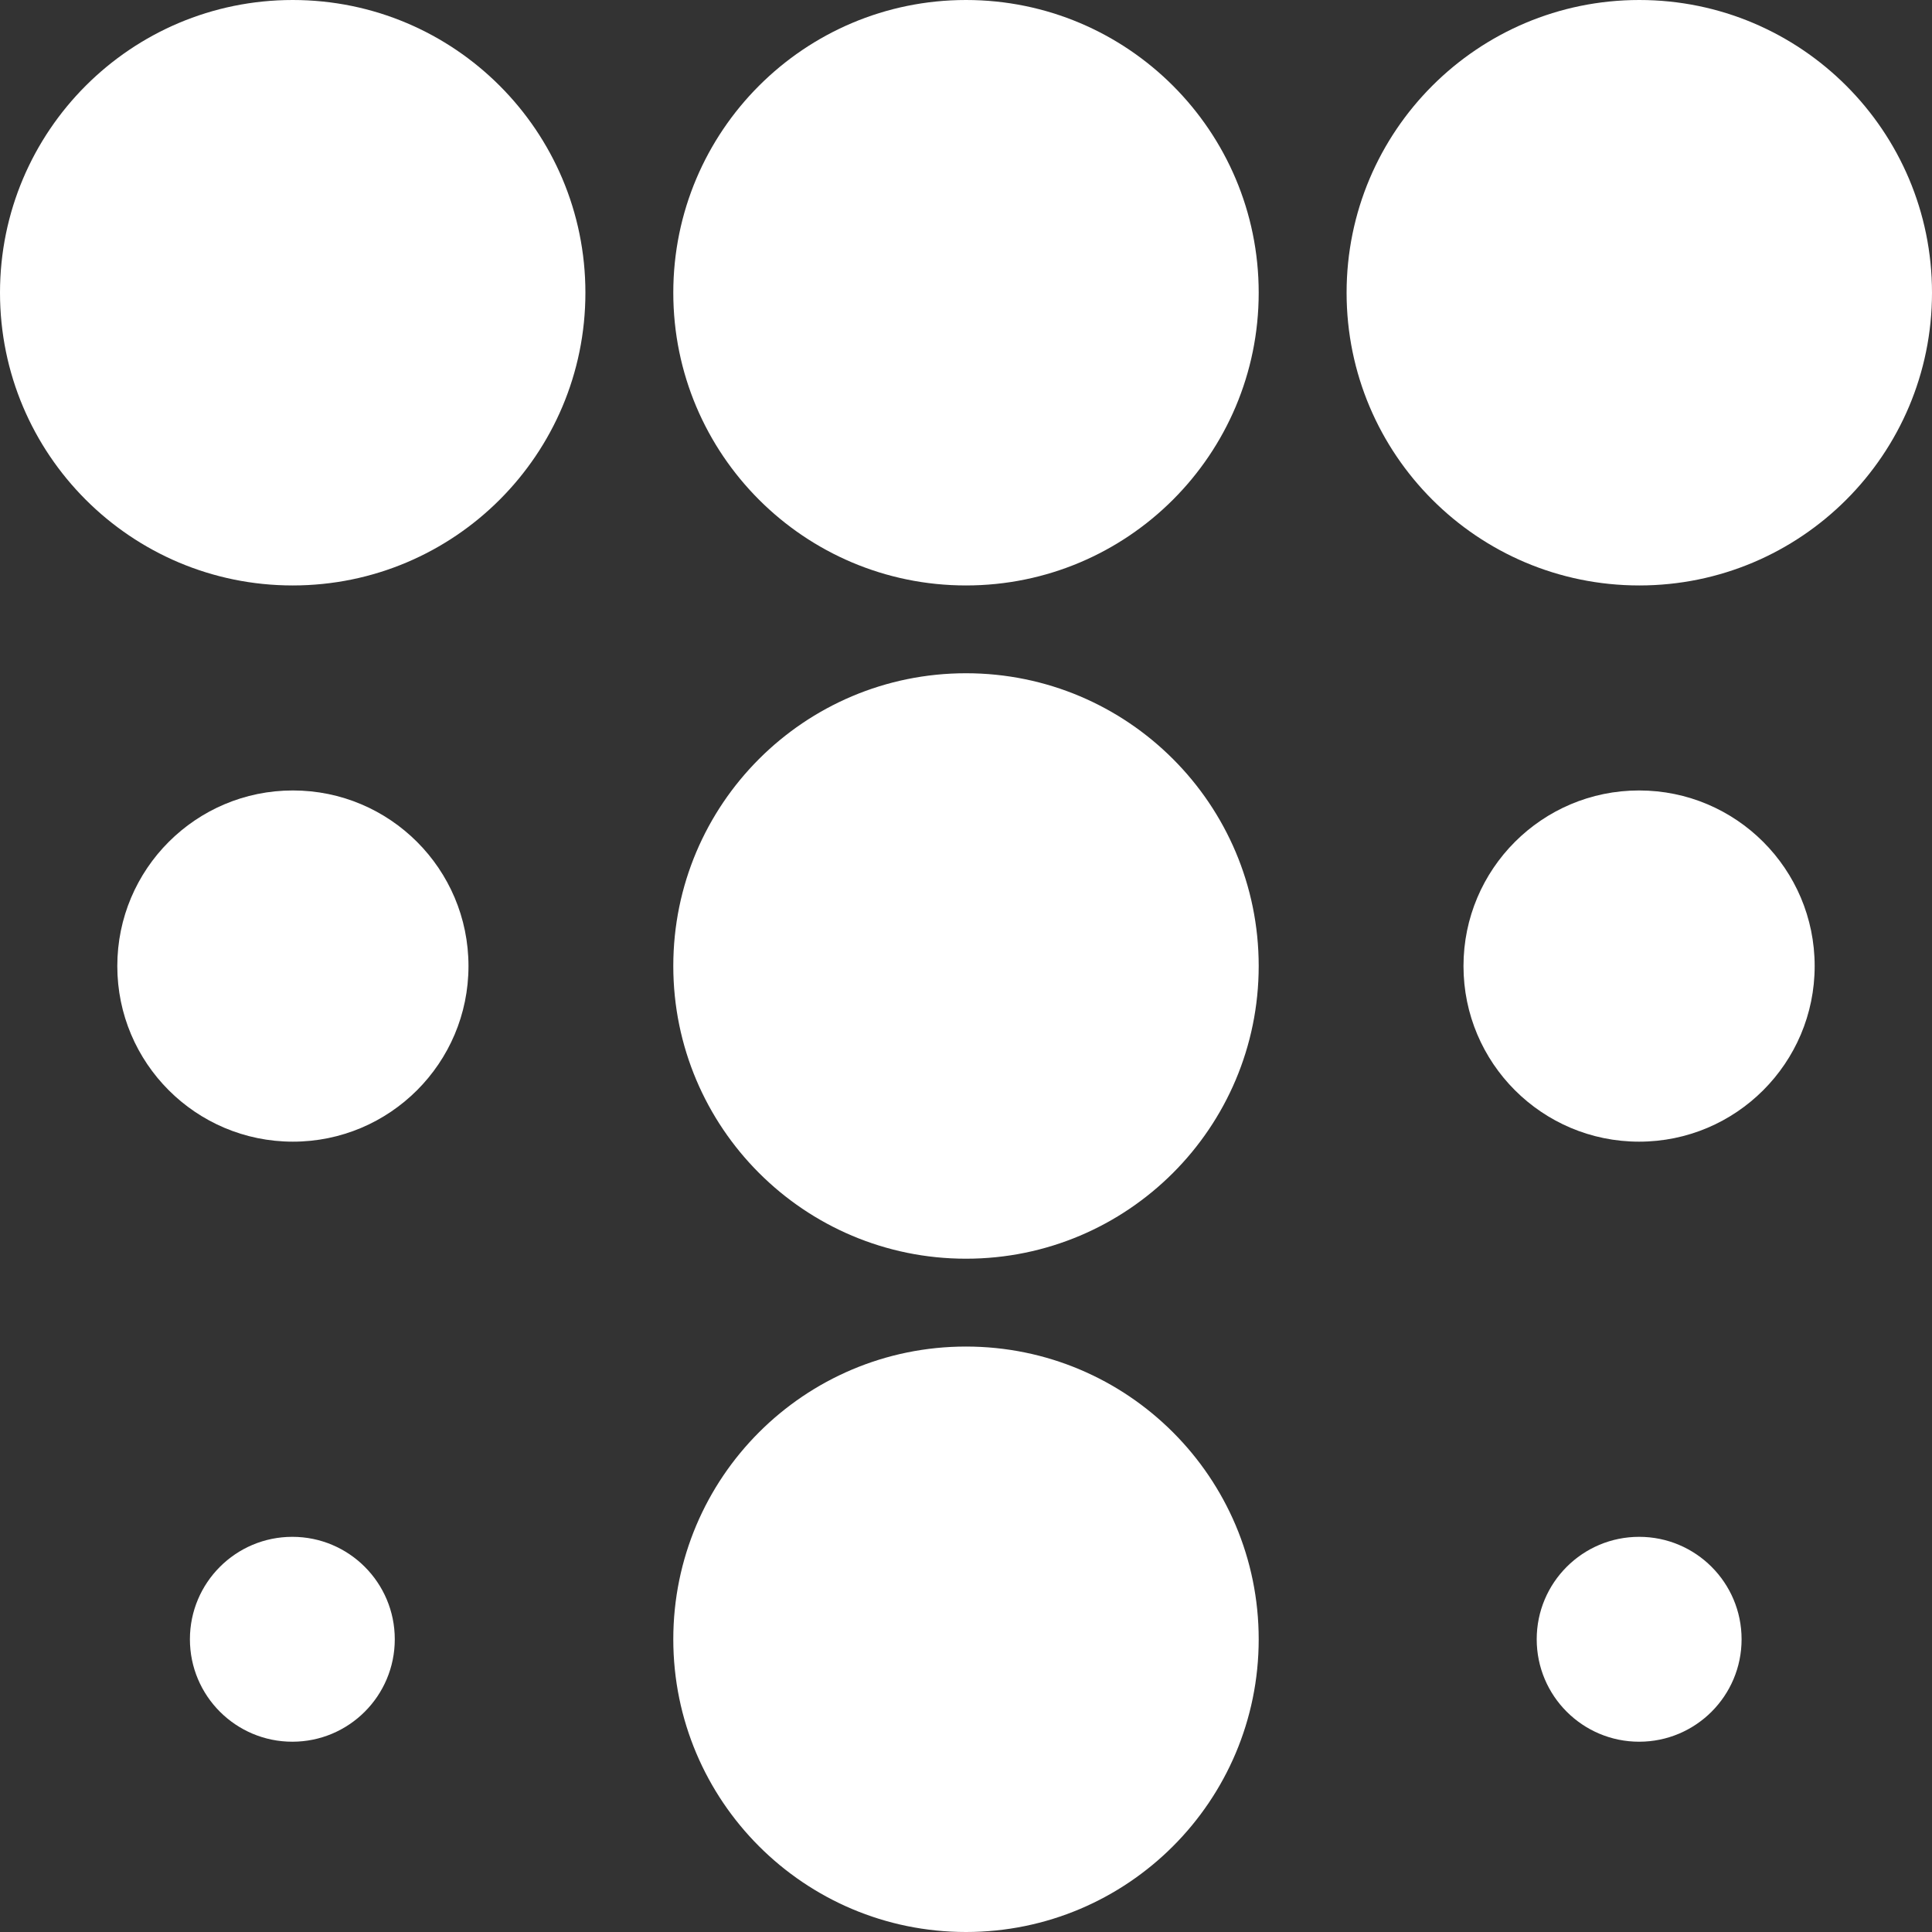
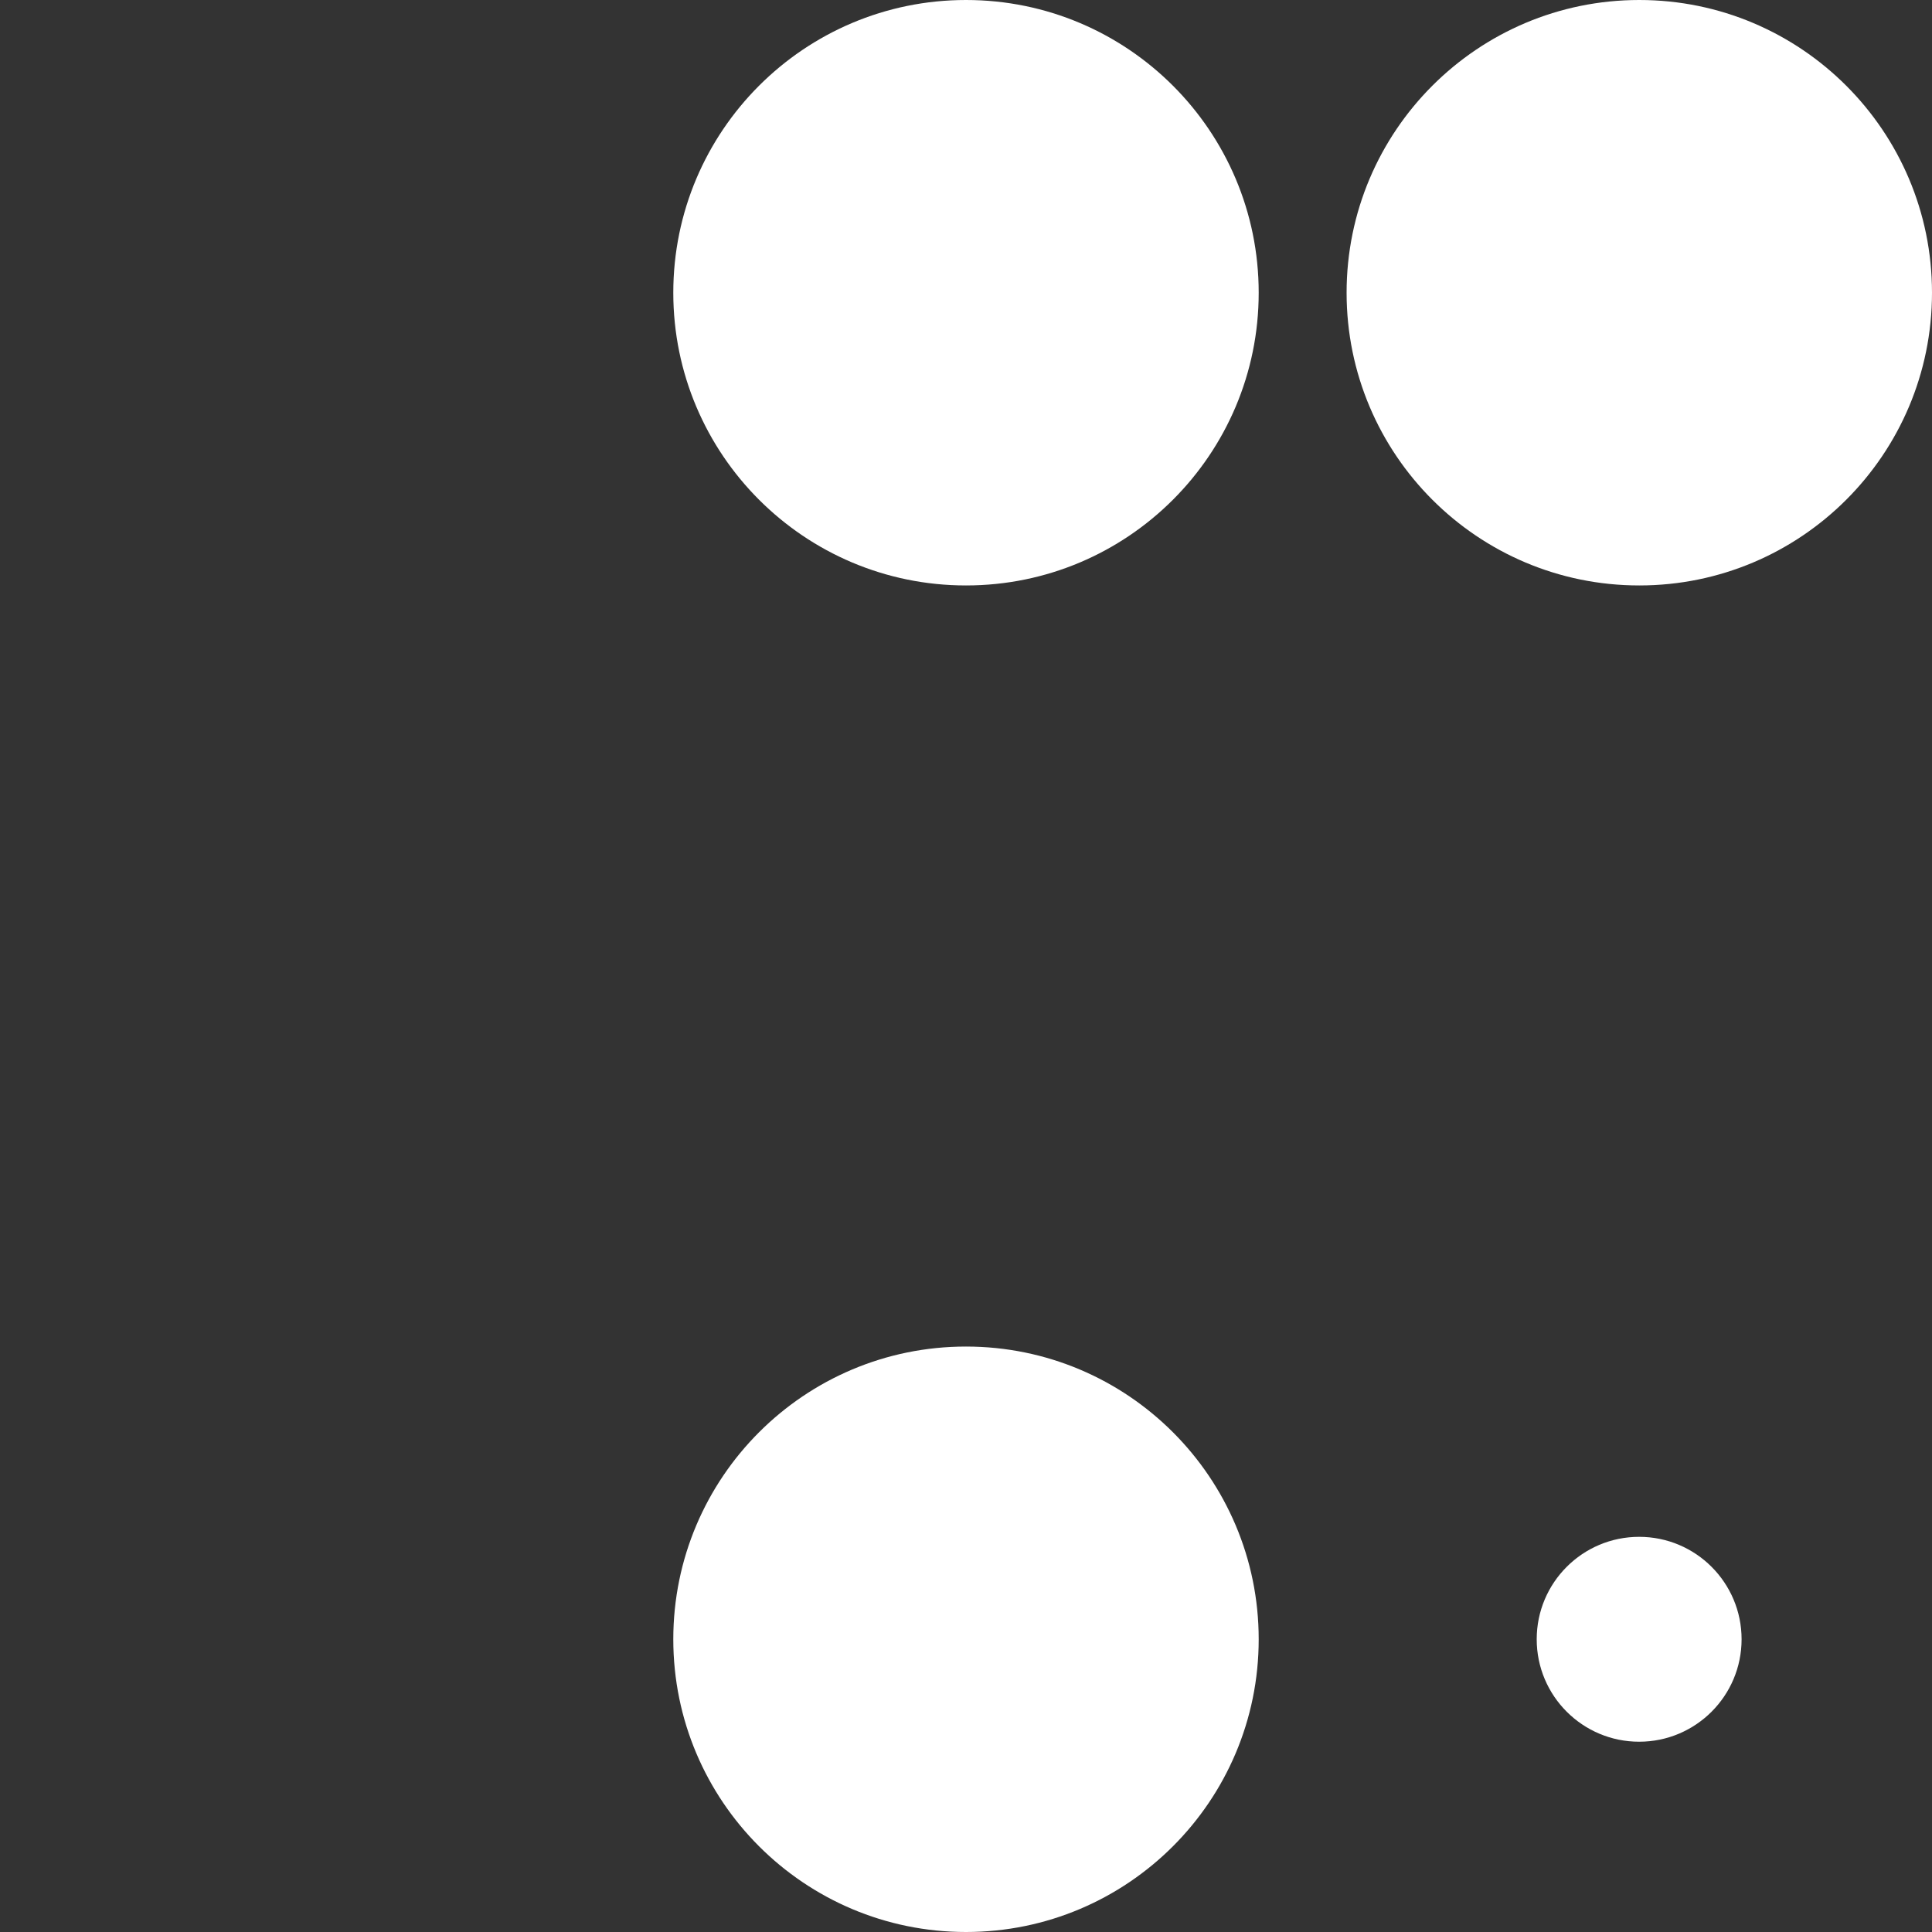
<svg xmlns="http://www.w3.org/2000/svg" width="208" height="208" viewBox="0 0 208 208" fill="none">
  <rect x="0" y="0" width="208" height="208" fill="#333333" stroke="none" />
-   <path d="M31.513 63.03C48.916 63.03 63.025 48.92 63.025 31.515C63.025 14.11 48.916 0 31.513 0C14.109 0 0 14.11 0 31.515C0 48.92 14.109 63.03 31.513 63.03Z" fill="white" />
  <path d="M104 63.03C121.404 63.03 135.512 48.92 135.512 31.515C135.512 14.11 121.404 0 104 0C86.596 0 72.487 14.11 72.487 31.515C72.487 48.92 86.596 63.03 104 63.03Z" fill="white" />
  <path d="M176.487 63.03C193.891 63.03 208 48.92 208 31.515C208 14.11 193.891 0 176.487 0C159.083 0 144.975 14.11 144.975 31.515C144.975 48.92 159.083 63.03 176.487 63.03Z" fill="white" />
-   <path d="M31.533 122.912C41.973 122.912 50.437 114.448 50.437 104.007C50.437 93.566 41.973 85.101 31.533 85.101C21.093 85.101 12.629 93.566 12.629 104.007C12.629 114.448 21.093 122.912 31.533 122.912Z" fill="white" />
-   <path d="M104 135.513C121.404 135.513 135.512 121.403 135.512 103.997C135.512 86.592 121.404 72.482 104 72.482C86.596 72.482 72.487 86.592 72.487 103.997C72.487 121.403 86.596 135.513 104 135.513Z" fill="white" />
-   <path d="M176.464 122.912C186.904 122.912 195.368 114.448 195.368 104.007C195.368 93.566 186.904 85.101 176.464 85.101C166.023 85.101 157.56 93.566 157.56 104.007C157.56 114.448 166.023 122.912 176.464 122.912Z" fill="white" />
-   <path d="M31.474 187.514C37.565 187.514 42.502 182.576 42.502 176.485C42.502 170.393 37.565 165.456 31.474 165.456C25.384 165.456 20.446 170.393 20.446 176.485C20.446 182.576 25.384 187.514 31.474 187.514Z" fill="white" />
  <path d="M104 208C121.404 208 135.512 193.89 135.512 176.485C135.512 159.08 121.404 144.97 104 144.97C86.596 144.97 72.487 159.08 72.487 176.485C72.487 193.89 86.596 208 104 208Z" fill="white" />
  <path d="M176.471 187.514C182.562 187.514 187.5 182.576 187.5 176.485C187.5 170.393 182.562 165.456 176.471 165.456C170.381 165.456 165.443 170.393 165.443 176.485C165.443 182.576 170.381 187.514 176.471 187.514Z" fill="white" />
</svg>